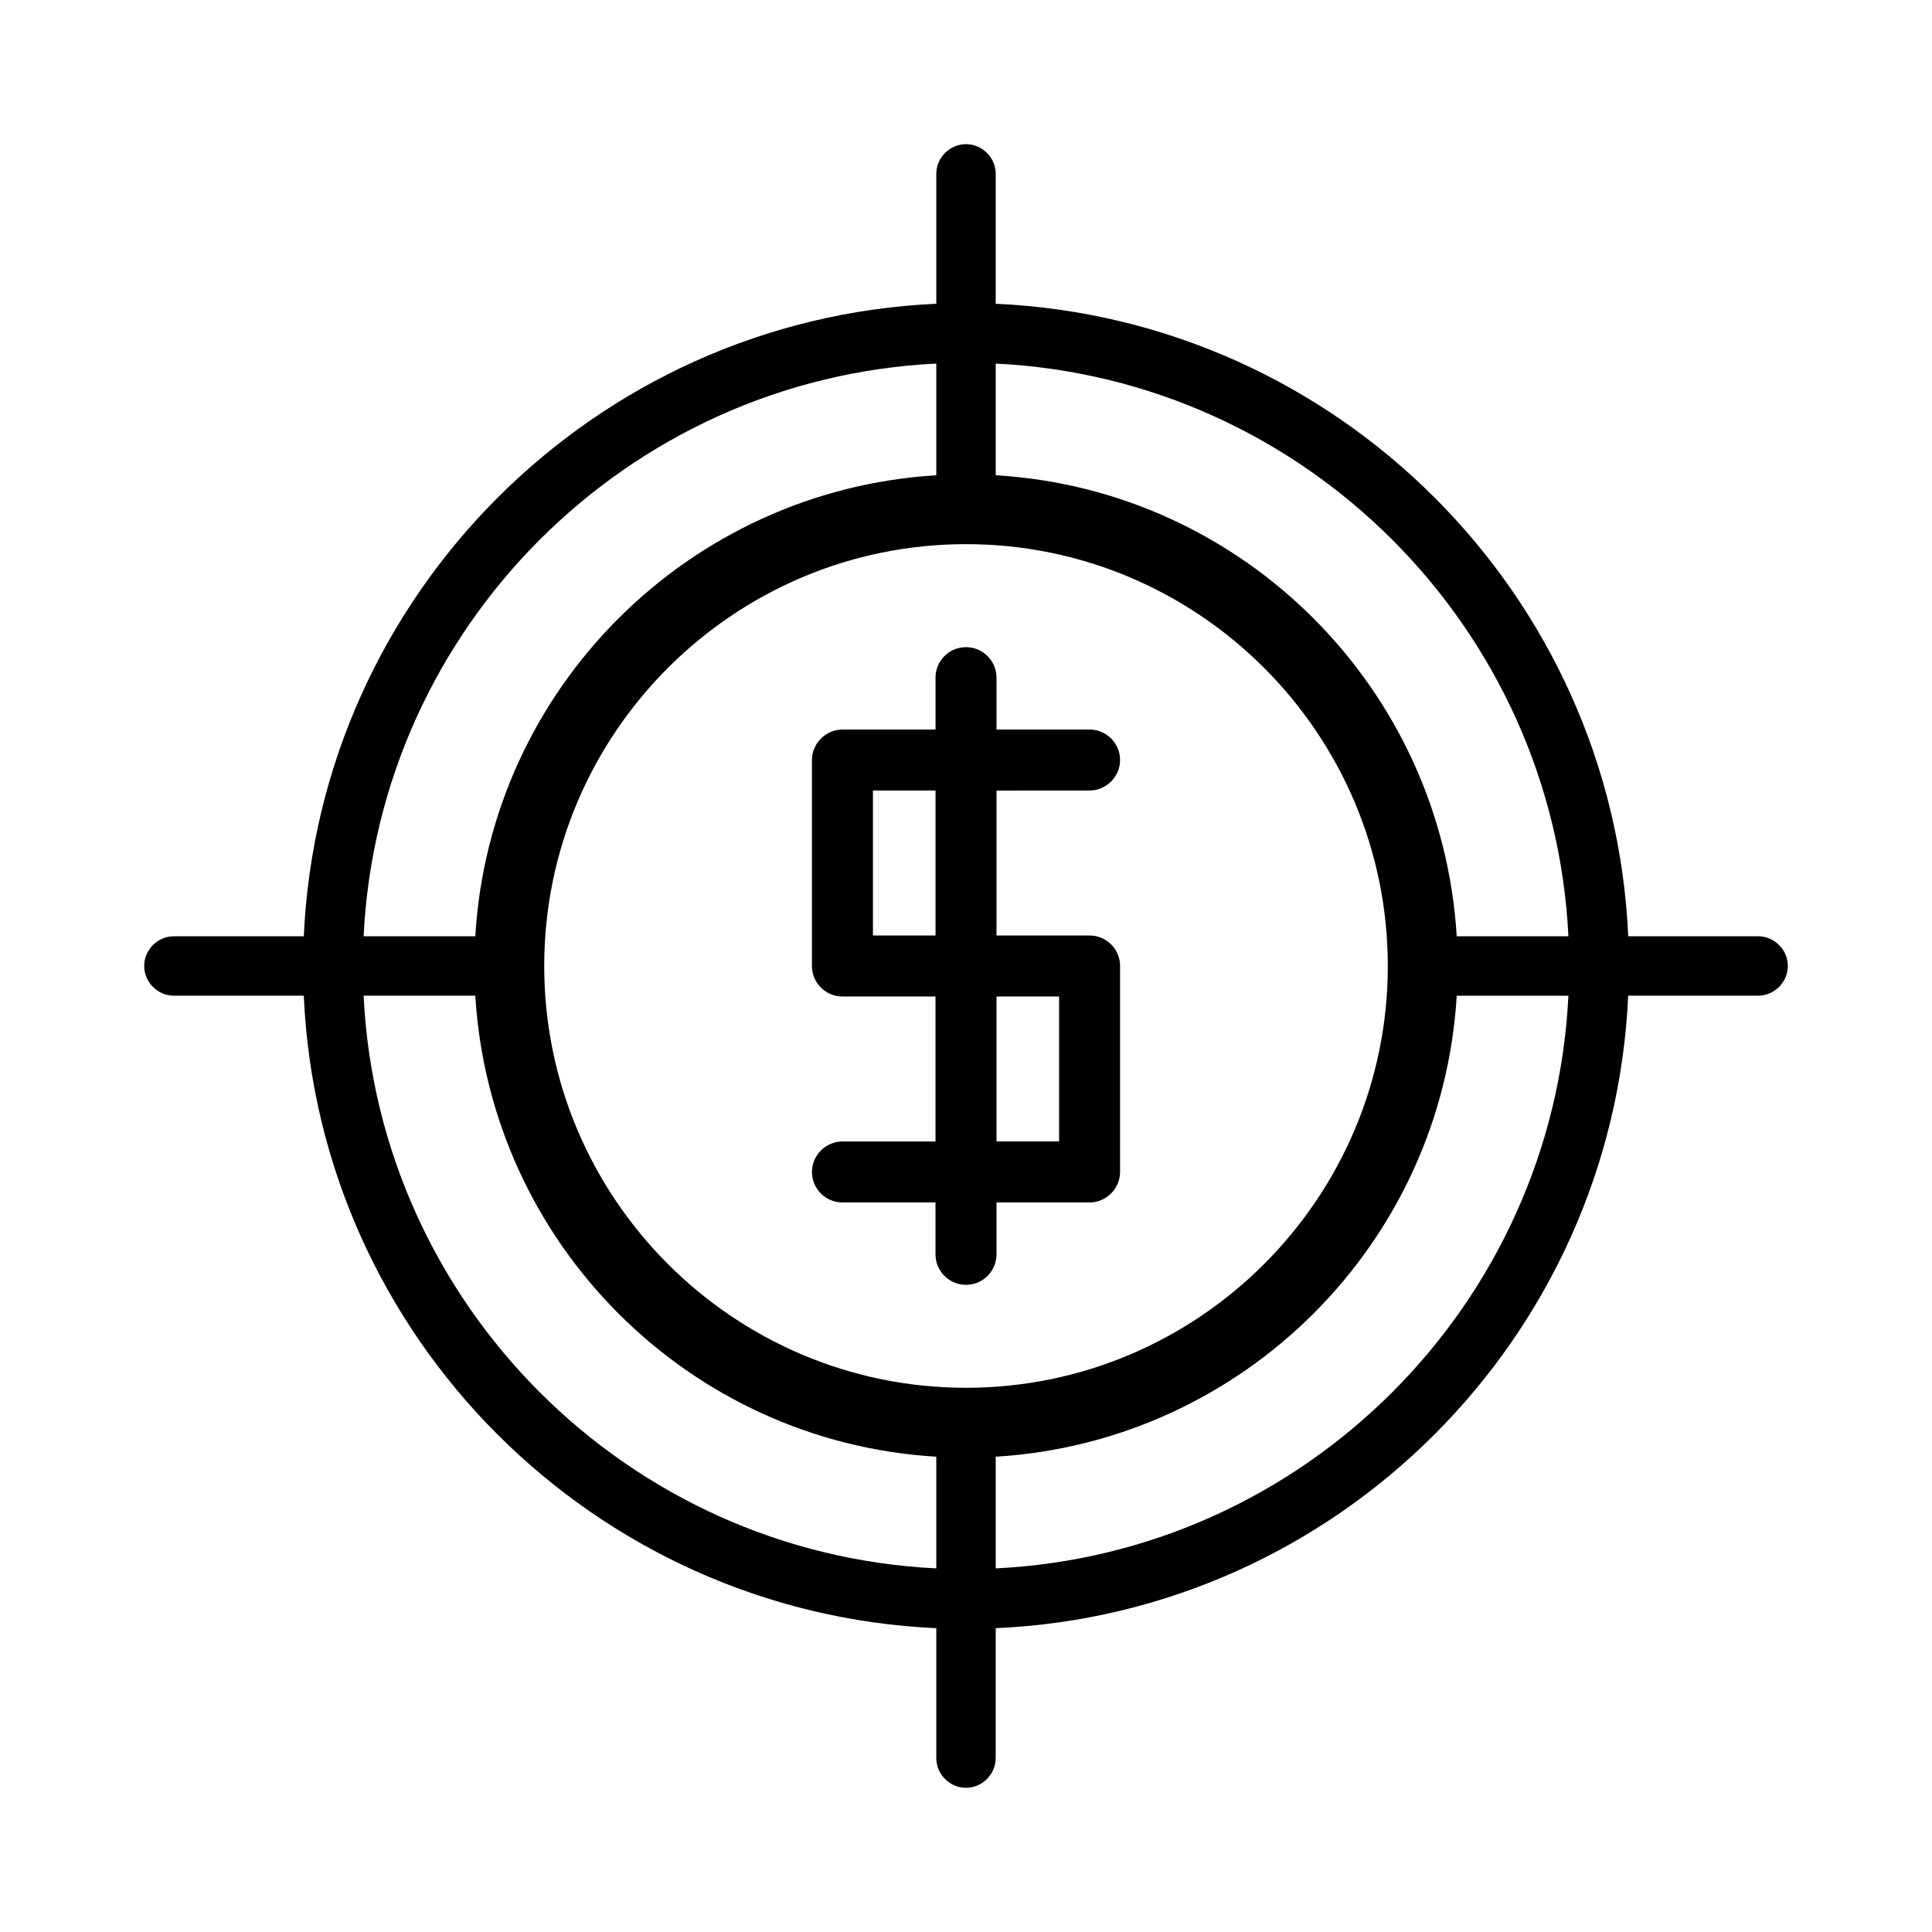
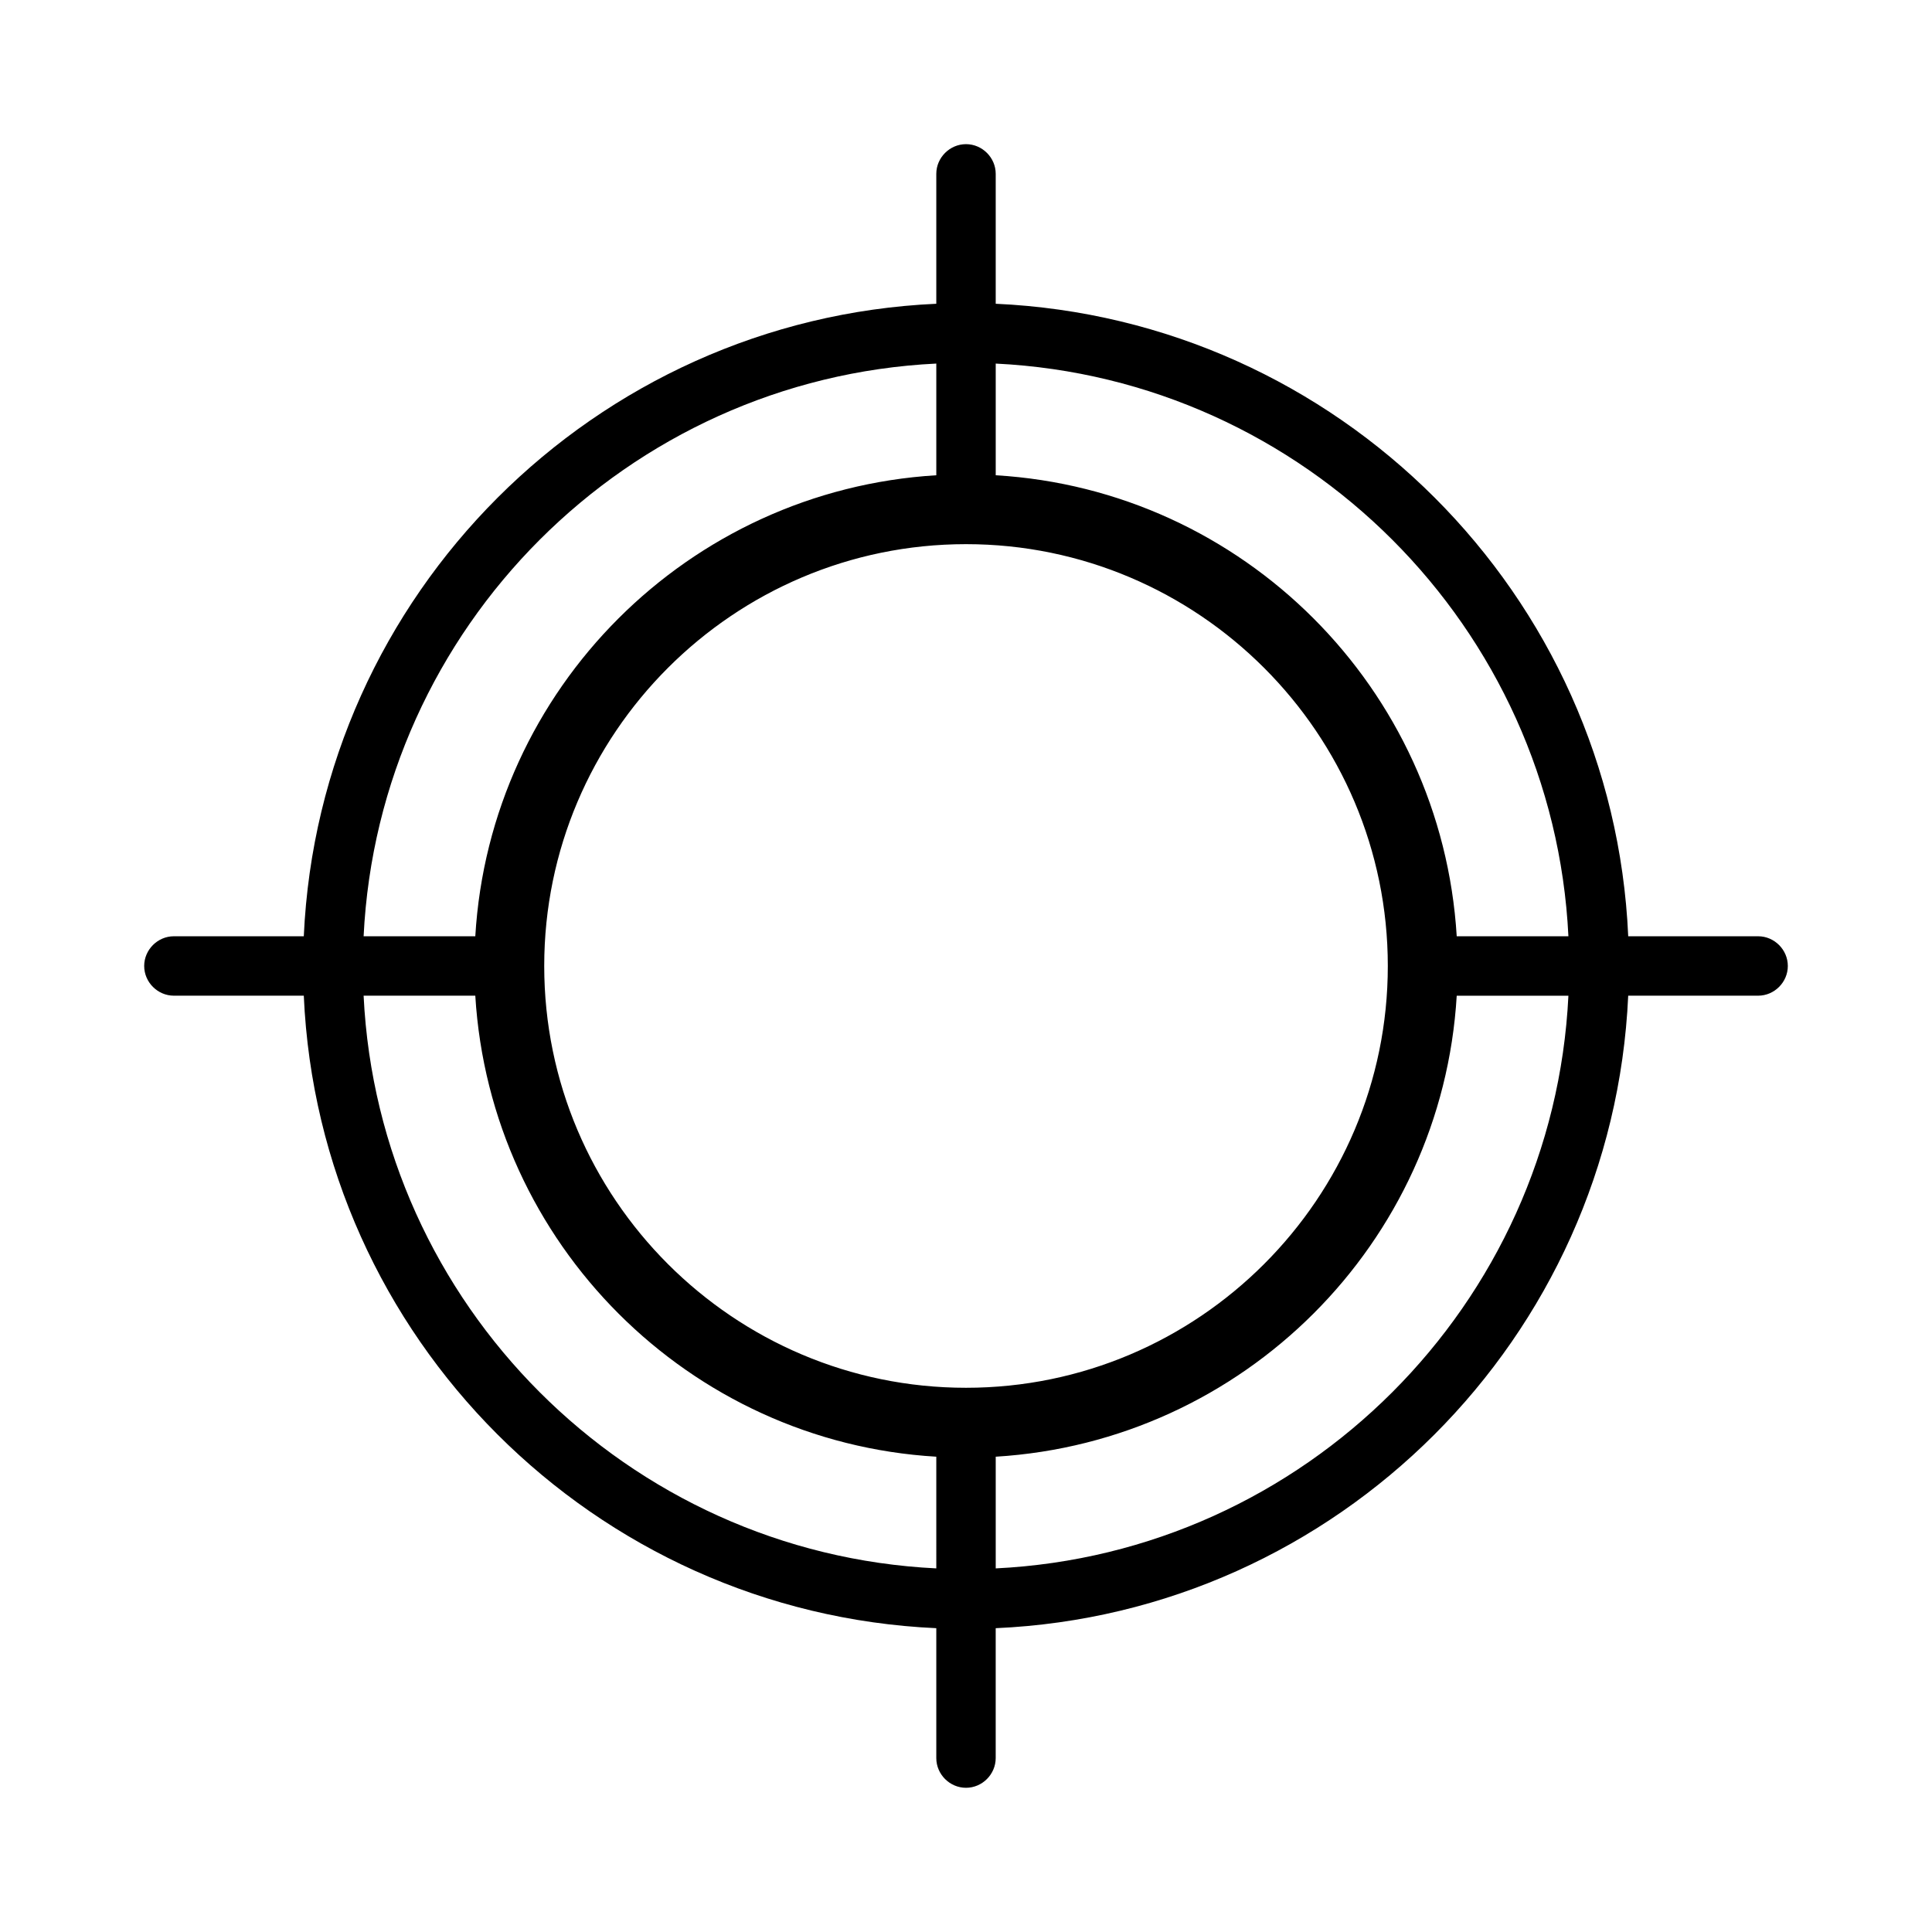
<svg xmlns="http://www.w3.org/2000/svg" fill="#000000" width="800px" height="800px" version="1.1" viewBox="144 144 512 512">
  <g>
-     <path d="m432.75 353.5c4.41 0 8.082-3.672 8.082-8.082 0-4.41-3.57-8.082-8.082-8.082h-24.664v-13.75c0-4.41-3.57-8.082-8.082-8.082s-8.082 3.672-8.082 8.082v13.75h-24.664c-4.41 0-8.082 3.672-8.082 8.082l-0.004 54.582c0 4.41 3.57 8.082 8.082 8.082h24.664v38.414h-24.664c-4.41 0-8.082 3.672-8.082 8.082s3.57 8.082 8.082 8.082h24.664v13.75c0 4.41 3.57 8.082 8.082 8.082 4.512 0 8.082-3.672 8.082-8.082v-13.75h24.664c4.41 0 8.082-3.672 8.082-8.082l0.004-54.578c0-4.41-3.57-8.082-8.082-8.082h-24.664v-38.414zm-40.828 38.418h-16.582v-38.414h16.582zm32.746 16.164v38.414h-16.582v-38.414z" />
    <path d="m609.92 392.12h-34.426c-3.988-90.582-76.938-163.53-167.62-167.62v-34.426c0-4.305-3.57-7.871-7.871-7.871-4.305 0-7.875 3.566-7.875 7.871v34.426c-90.578 4.094-163.53 77.043-167.62 167.62h-34.426c-4.305 0-7.871 3.57-7.871 7.871 0 4.305 3.566 7.875 7.871 7.875h34.426c3.988 90.582 76.938 163.53 167.62 167.62v34.426c0 4.305 3.57 7.871 7.871 7.871 4.305 0 7.871-3.57 7.871-7.871v-34.426c90.582-3.988 163.53-76.938 167.62-167.62h34.43c4.305 0 7.871-3.57 7.871-7.871 0.004-4.305-3.566-7.875-7.871-7.875zm-217.79-151.77v29.598c-65.707 3.988-118.29 56.574-122.17 122.17h-29.598c3.988-81.867 69.902-147.78 151.77-151.77zm0 319.29c-81.867-3.988-147.79-69.902-151.77-151.77h29.598c3.988 65.707 56.574 118.29 122.17 122.17zm7.875-47.863c-61.613 0-111.78-50.172-111.78-111.78-0.004-61.613 50.168-111.79 111.78-111.79 61.609 0 111.78 50.172 111.78 111.79 0 61.609-50.172 111.78-111.78 111.78zm7.871 47.863v-29.598c65.707-3.988 118.29-56.574 122.17-122.17h29.598c-3.984 81.863-69.902 147.78-151.77 151.77zm122.17-167.52c-3.988-65.707-56.574-118.29-122.17-122.17v-29.598c81.867 3.988 147.79 69.902 151.77 151.77z" />
  </g>
</svg>